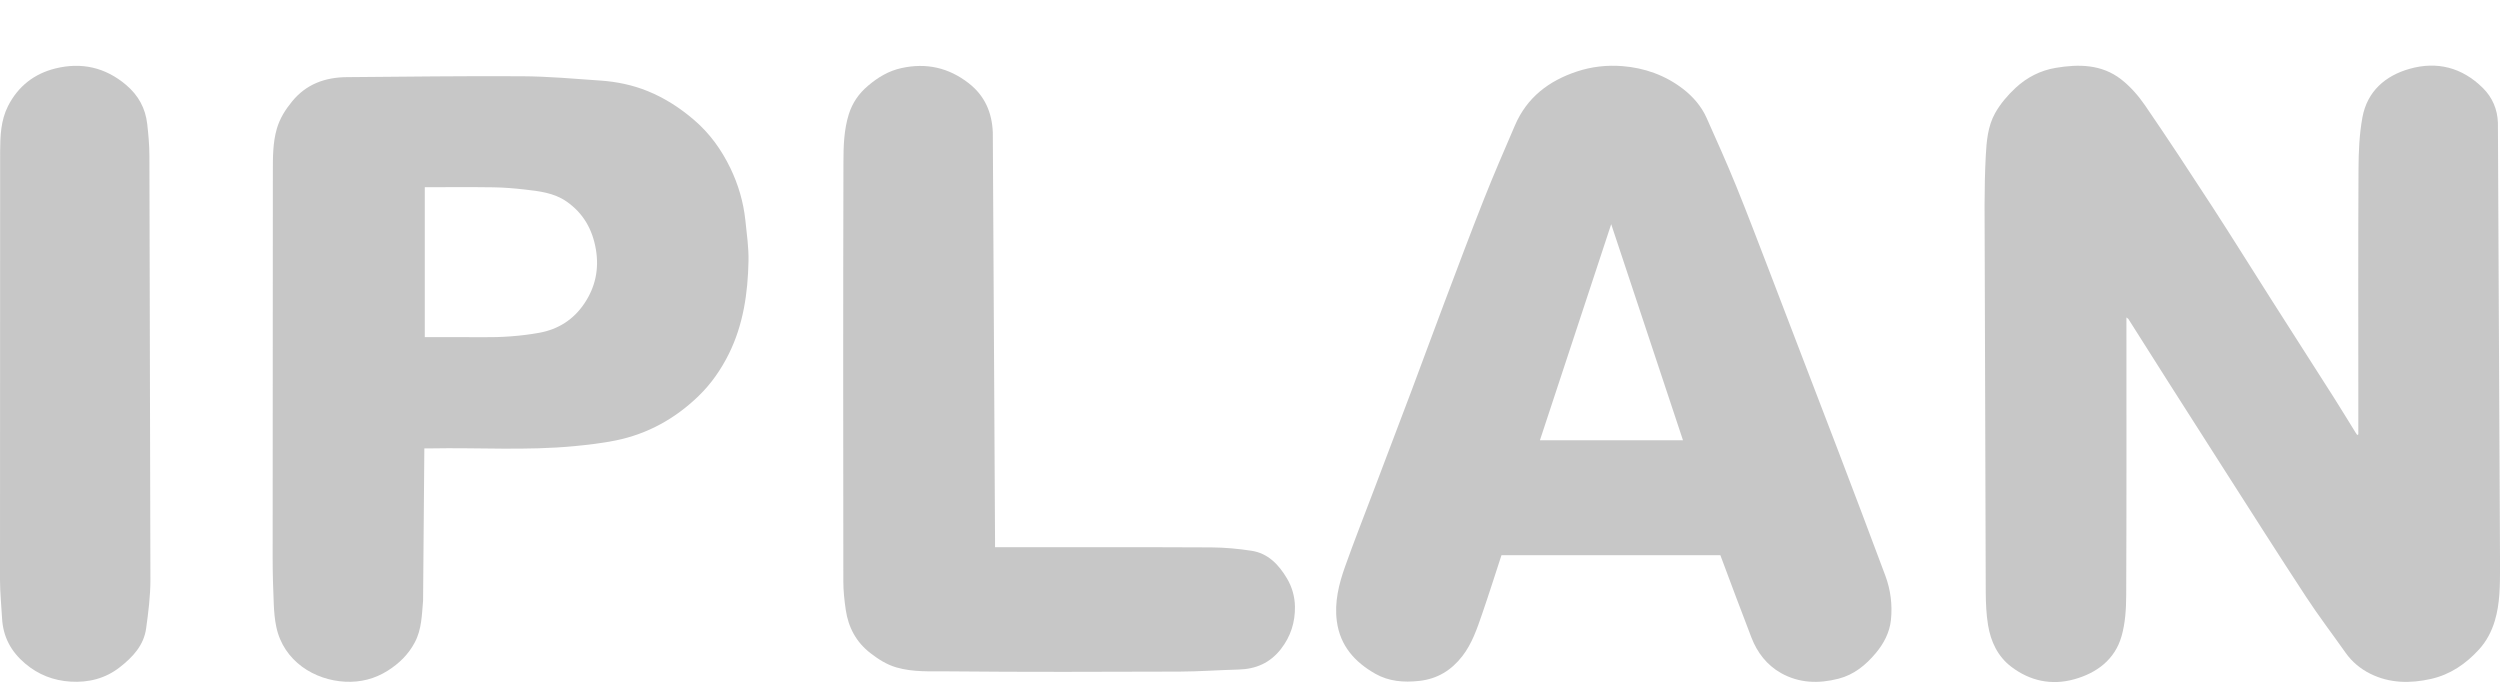
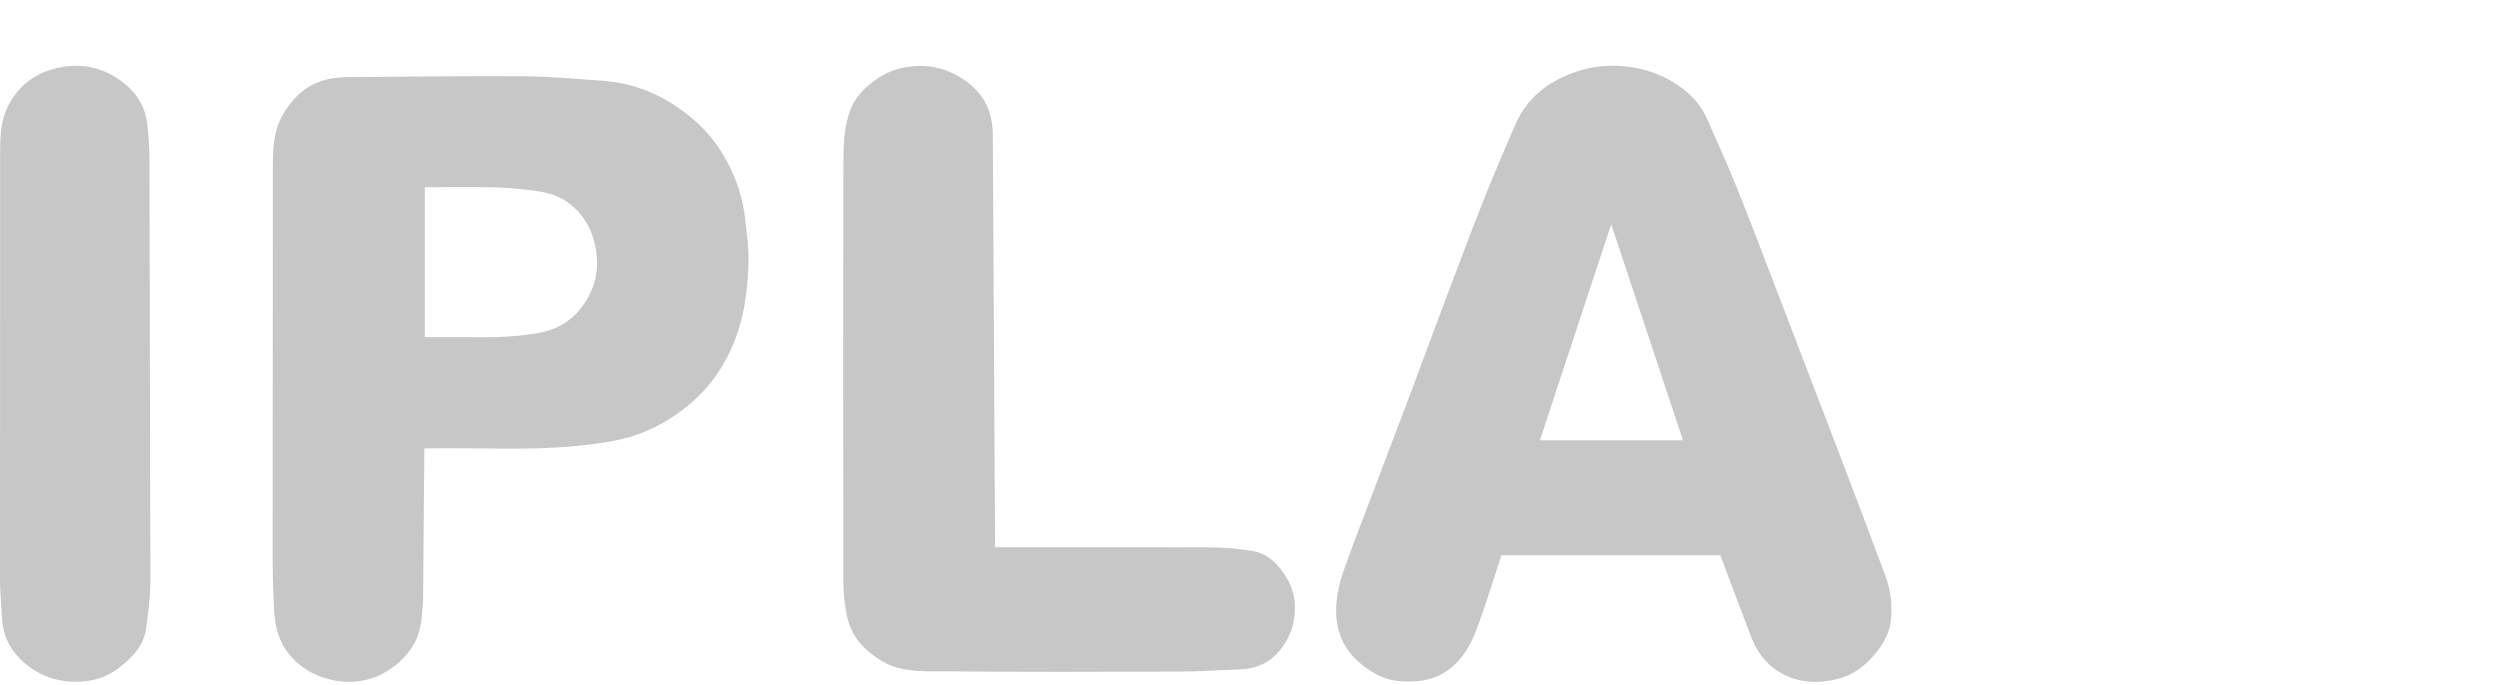
<svg xmlns="http://www.w3.org/2000/svg" version="1.1" id="Layer_1" x="0px" y="0px" width="146px" height="40px" viewBox="0 0 146 40" enable-background="new 0 0 146 40" xml:space="preserve">
  <g>
-     <path fill-rule="evenodd" clip-rule="evenodd" fill="#C7C7C7" d="M145.878,7.169c-0.026-0.777-0.318-1.476-0.876-2.028   c-1.212-1.202-2.679-1.578-4.285-1.121c-1.411,0.4-2.469,1.31-2.751,2.831c-0.183,0.994-0.224,2.024-0.229,3.037   c-0.024,4.436-0.011,8.869-0.011,13.305c0,0.724,0,1.448,0,2.174c-0.021,0.012-0.042,0.023-0.064,0.037   c-0.03-0.045-0.062-0.086-0.089-0.131c-0.425-0.684-0.841-1.371-1.272-2.051c-1.211-1.902-2.431-3.801-3.642-5.704   c-1.149-1.803-2.277-3.622-3.441-5.416c-1.298-1.998-2.605-3.989-3.951-5.953c-0.388-0.564-0.861-1.104-1.397-1.519   c-1.133-0.877-2.466-0.894-3.811-0.668c-0.895,0.15-1.689,0.556-2.346,1.167c-0.462,0.43-0.892,0.932-1.199,1.479   c-0.424,0.758-0.501,1.641-0.545,2.501c-0.051,0.958-0.066,1.917-0.07,2.876l0.069,22.603c0.005,0.642,0.031,1.289,0.135,1.92   c0.157,0.961,0.566,1.829,1.35,2.426c1.096,0.838,2.356,1.104,3.681,0.736c1.311-0.364,2.368-1.141,2.763-2.509   c0.22-0.766,0.271-1.602,0.274-2.406c0.023-5.269,0.013-10.534,0.013-15.803c0-0.123,0-0.246,0-0.414   c0.069,0.057,0.1,0.07,0.114,0.092c0.789,1.243,1.573,2.489,2.363,3.729c1.085,1.707,2.173,3.413,3.264,5.115   c1.576,2.462,3.142,4.93,4.745,7.374c0.73,1.115,1.541,2.179,2.311,3.27c0.378,0.537,0.874,0.945,1.442,1.228   c1.135,0.563,2.338,0.577,3.553,0.302c1.119-0.254,2.022-0.87,2.794-1.714c0.447-0.49,0.739-1.052,0.929-1.684   c0.302-1.008,0.3-2.056,0.304-3.084L145.878,7.169z" />
    <path fill-rule="evenodd" clip-rule="evenodd" fill="#C7C7C7" d="M100.469,32.424c-4.237,0-8.505,0-12.783,0   c-0.376,1.149-0.739,2.297-1.132,3.437c-0.297,0.86-0.589,1.731-1.157,2.462c-0.64,0.821-1.444,1.322-2.51,1.442   c-0.913,0.101-1.783,0.029-2.573-0.42c-1.184-0.674-2.05-1.621-2.242-3.061c-0.15-1.122,0.119-2.181,0.486-3.211   c0.539-1.516,1.131-3.013,1.7-4.517c0.719-1.9,1.445-3.8,2.161-5.702c0.655-1.744,1.295-3.494,1.954-5.238   c0.756-1.998,1.504-4.002,2.292-5.99c0.573-1.447,1.195-2.875,1.81-4.307c0.701-1.631,1.973-2.596,3.61-3.141   c0.87-0.289,1.762-0.386,2.662-0.316c1.292,0.102,2.494,0.529,3.528,1.32c0.582,0.446,1.079,1.01,1.387,1.696   c0.587,1.314,1.177,2.627,1.72,3.961c0.675,1.656,1.306,3.332,1.95,5.001c0.64,1.658,1.271,3.322,1.908,4.983   c0.689,1.799,1.385,3.596,2.069,5.396c0.938,2.463,1.875,4.927,2.794,7.398c0.31,0.83,0.419,1.706,0.328,2.587   c-0.076,0.734-0.419,1.381-0.886,1.939c-0.583,0.696-1.272,1.261-2.17,1.492c-1.162,0.301-2.31,0.268-3.373-0.333   c-0.814-0.461-1.376-1.185-1.715-2.06C101.669,35.648,101.077,34.041,100.469,32.424z M89.932,25.71c2.814,0,5.566,0,8.354,0   c-1.397-4.205-2.785-8.386-4.192-12.618C92.7,17.318,91.323,21.495,89.932,25.71z" />
    <path fill-rule="evenodd" clip-rule="evenodd" fill="#C7C7C7" d="M43.529,12.863c-0.112-1.062-0.411-2.081-0.873-3.04   c-0.523-1.082-1.209-2.038-2.133-2.827c-0.815-0.696-1.69-1.264-2.677-1.667c-0.896-0.367-1.831-0.559-2.787-0.625   c-1.523-0.106-3.049-0.243-4.575-0.251c-3.41-0.021-6.82,0.026-10.23,0.052c-1.265,0.009-2.37,0.406-3.195,1.417   c-0.389,0.477-0.716,0.985-0.893,1.597c-0.239,0.828-0.229,1.68-0.231,2.515l-0.012,22.554c0,0.895,0.027,1.788,0.065,2.682   c0.018,0.446,0.056,0.898,0.147,1.335c0.423,2.019,2.242,3.12,4.032,3.207c0.884,0.042,1.721-0.166,2.476-0.644   c0.663-0.419,1.209-0.947,1.586-1.662c0.404-0.767,0.405-1.603,0.479-2.422l0.074-8.897c0.132,0,0.225,0.001,0.319-0.001   c2.817-0.056,5.639,0.138,8.453-0.133c0.805-0.079,1.614-0.171,2.407-0.332c1.863-0.379,3.475-1.275,4.841-2.599   c0.735-0.711,1.316-1.552,1.773-2.476c0.835-1.696,1.098-3.523,1.138-5.385C43.73,14.464,43.612,13.66,43.529,12.863z    M34.132,17.715c-0.631,0.943-1.519,1.516-2.641,1.72c-1.101,0.198-2.206,0.27-3.321,0.258c-1.111-0.011-2.224-0.003-3.362-0.003   c0-2.915,0-5.816,0-8.757c1.35,0,2.676-0.013,4.001,0.006c0.613,0.008,1.229,0.06,1.838,0.129c0.844,0.097,1.699,0.191,2.428,0.693   c0.984,0.68,1.529,1.633,1.727,2.815C34.993,15.721,34.766,16.77,34.132,17.715z" />
    <path fill-rule="evenodd" clip-rule="evenodd" fill="#C7C7C7" d="M75.159,33.78c-0.484-0.814-1.11-1.472-2.08-1.617   c-0.772-0.117-1.557-0.191-2.337-0.195c-4.055-0.02-8.112-0.01-12.167-0.01c-0.138,0-0.276,0-0.465,0c0-0.179,0.001-0.316,0-0.455   l-0.13-23.76c-0.043-1.161-0.463-2.147-1.402-2.879c-1.177-0.916-2.478-1.205-3.928-0.89c-0.752,0.164-1.375,0.539-1.96,1.036   c-0.536,0.455-0.911,0.997-1.119,1.66c-0.285,0.906-0.312,1.857-0.314,2.789c-0.022,8.166-0.015,16.333-0.006,24.498   c0,0.554,0.061,1.112,0.142,1.662c0.152,1.026,0.613,1.888,1.446,2.528c0.46,0.354,0.936,0.662,1.506,0.829   c0.988,0.288,2.006,0.222,3.002,0.231c4.515,0.045,9.03,0.028,13.546,0.014c1.149-0.004,2.297-0.091,3.444-0.12   c1.006-0.027,1.833-0.382,2.469-1.198c0.573-0.735,0.835-1.573,0.819-2.486C75.614,34.846,75.458,34.282,75.159,33.78z" />
    <path fill-rule="evenodd" clip-rule="evenodd" fill="#C7C7C7" d="M8.725,9.066c-0.002-0.608-0.06-1.219-0.127-1.824   C8.492,6.316,8.08,5.564,7.36,4.956C6.14,3.927,4.758,3.627,3.247,3.995C2.006,4.3,1.056,5.031,0.463,6.205   c-0.418,0.829-0.449,1.737-0.455,2.62L0,33.87c0.002,0.748,0.081,1.497,0.121,2.247c0.061,1.081,0.524,1.937,1.347,2.633   c0.774,0.658,1.663,0.995,2.648,1.057c1.05,0.065,2.039-0.179,2.883-0.843c0.747-0.584,1.396-1.269,1.534-2.258   c0.13-0.94,0.251-1.892,0.251-2.835L8.725,9.066z" />
  </g>
</svg>